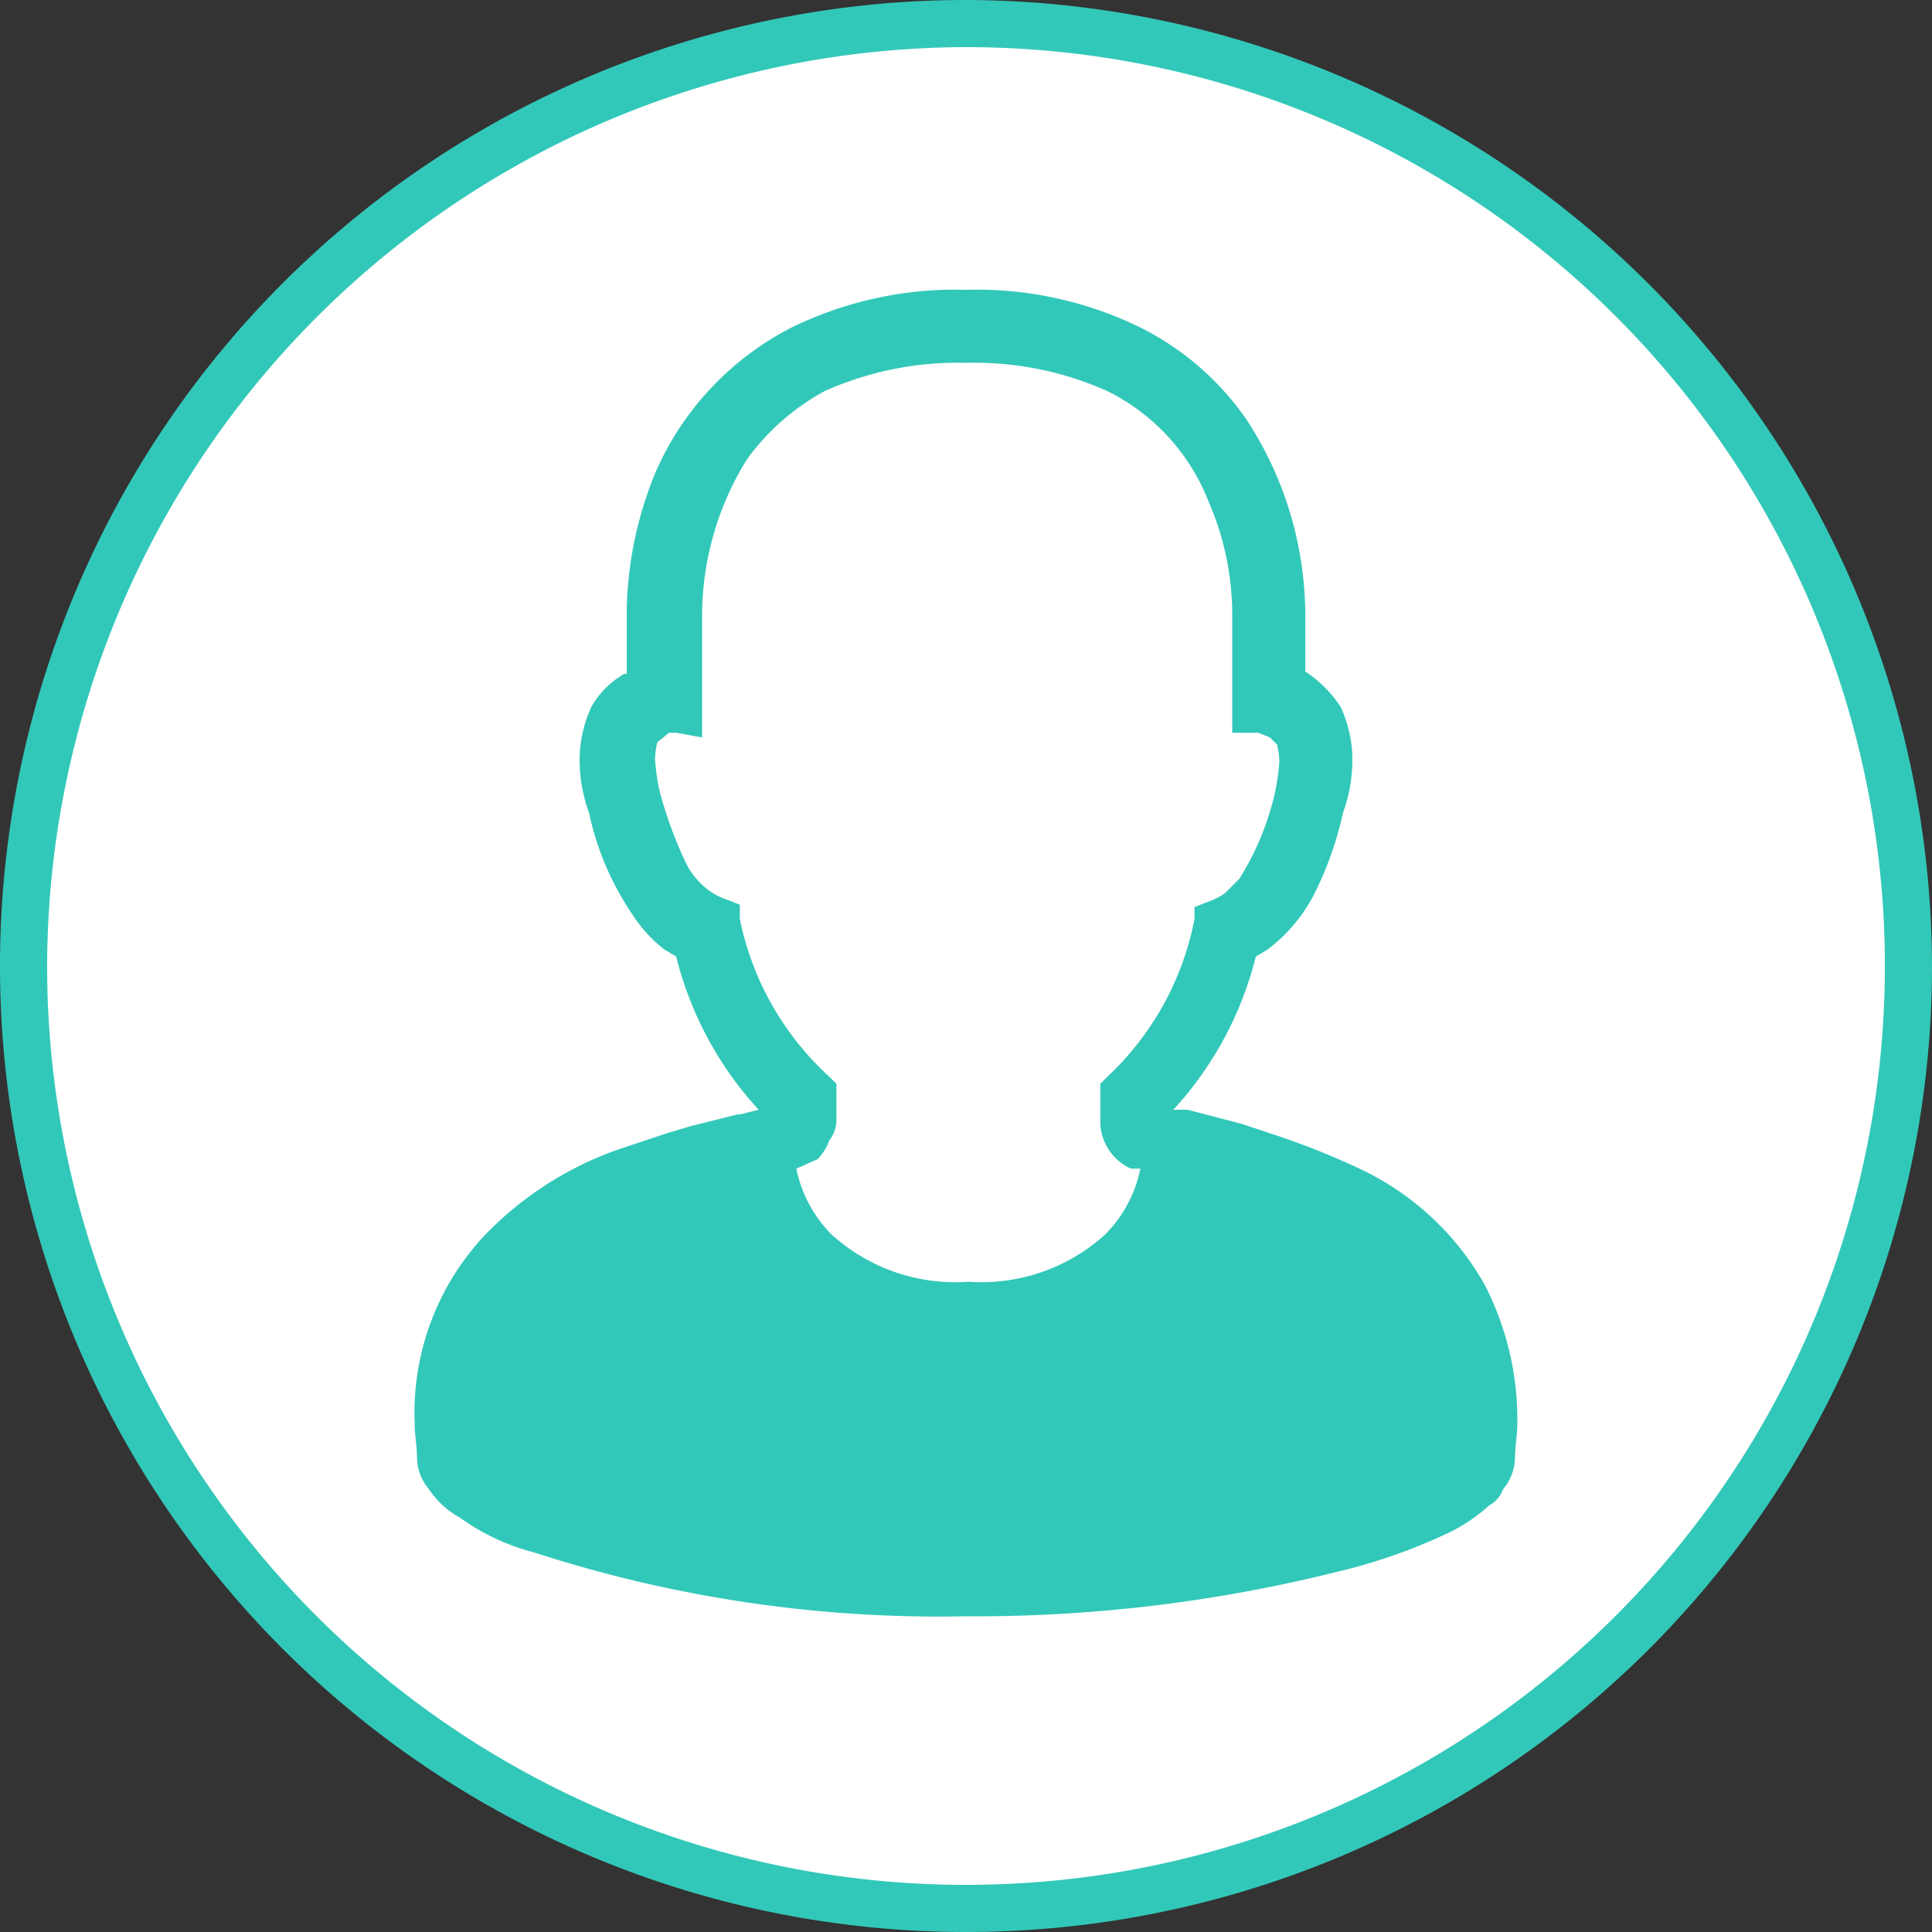
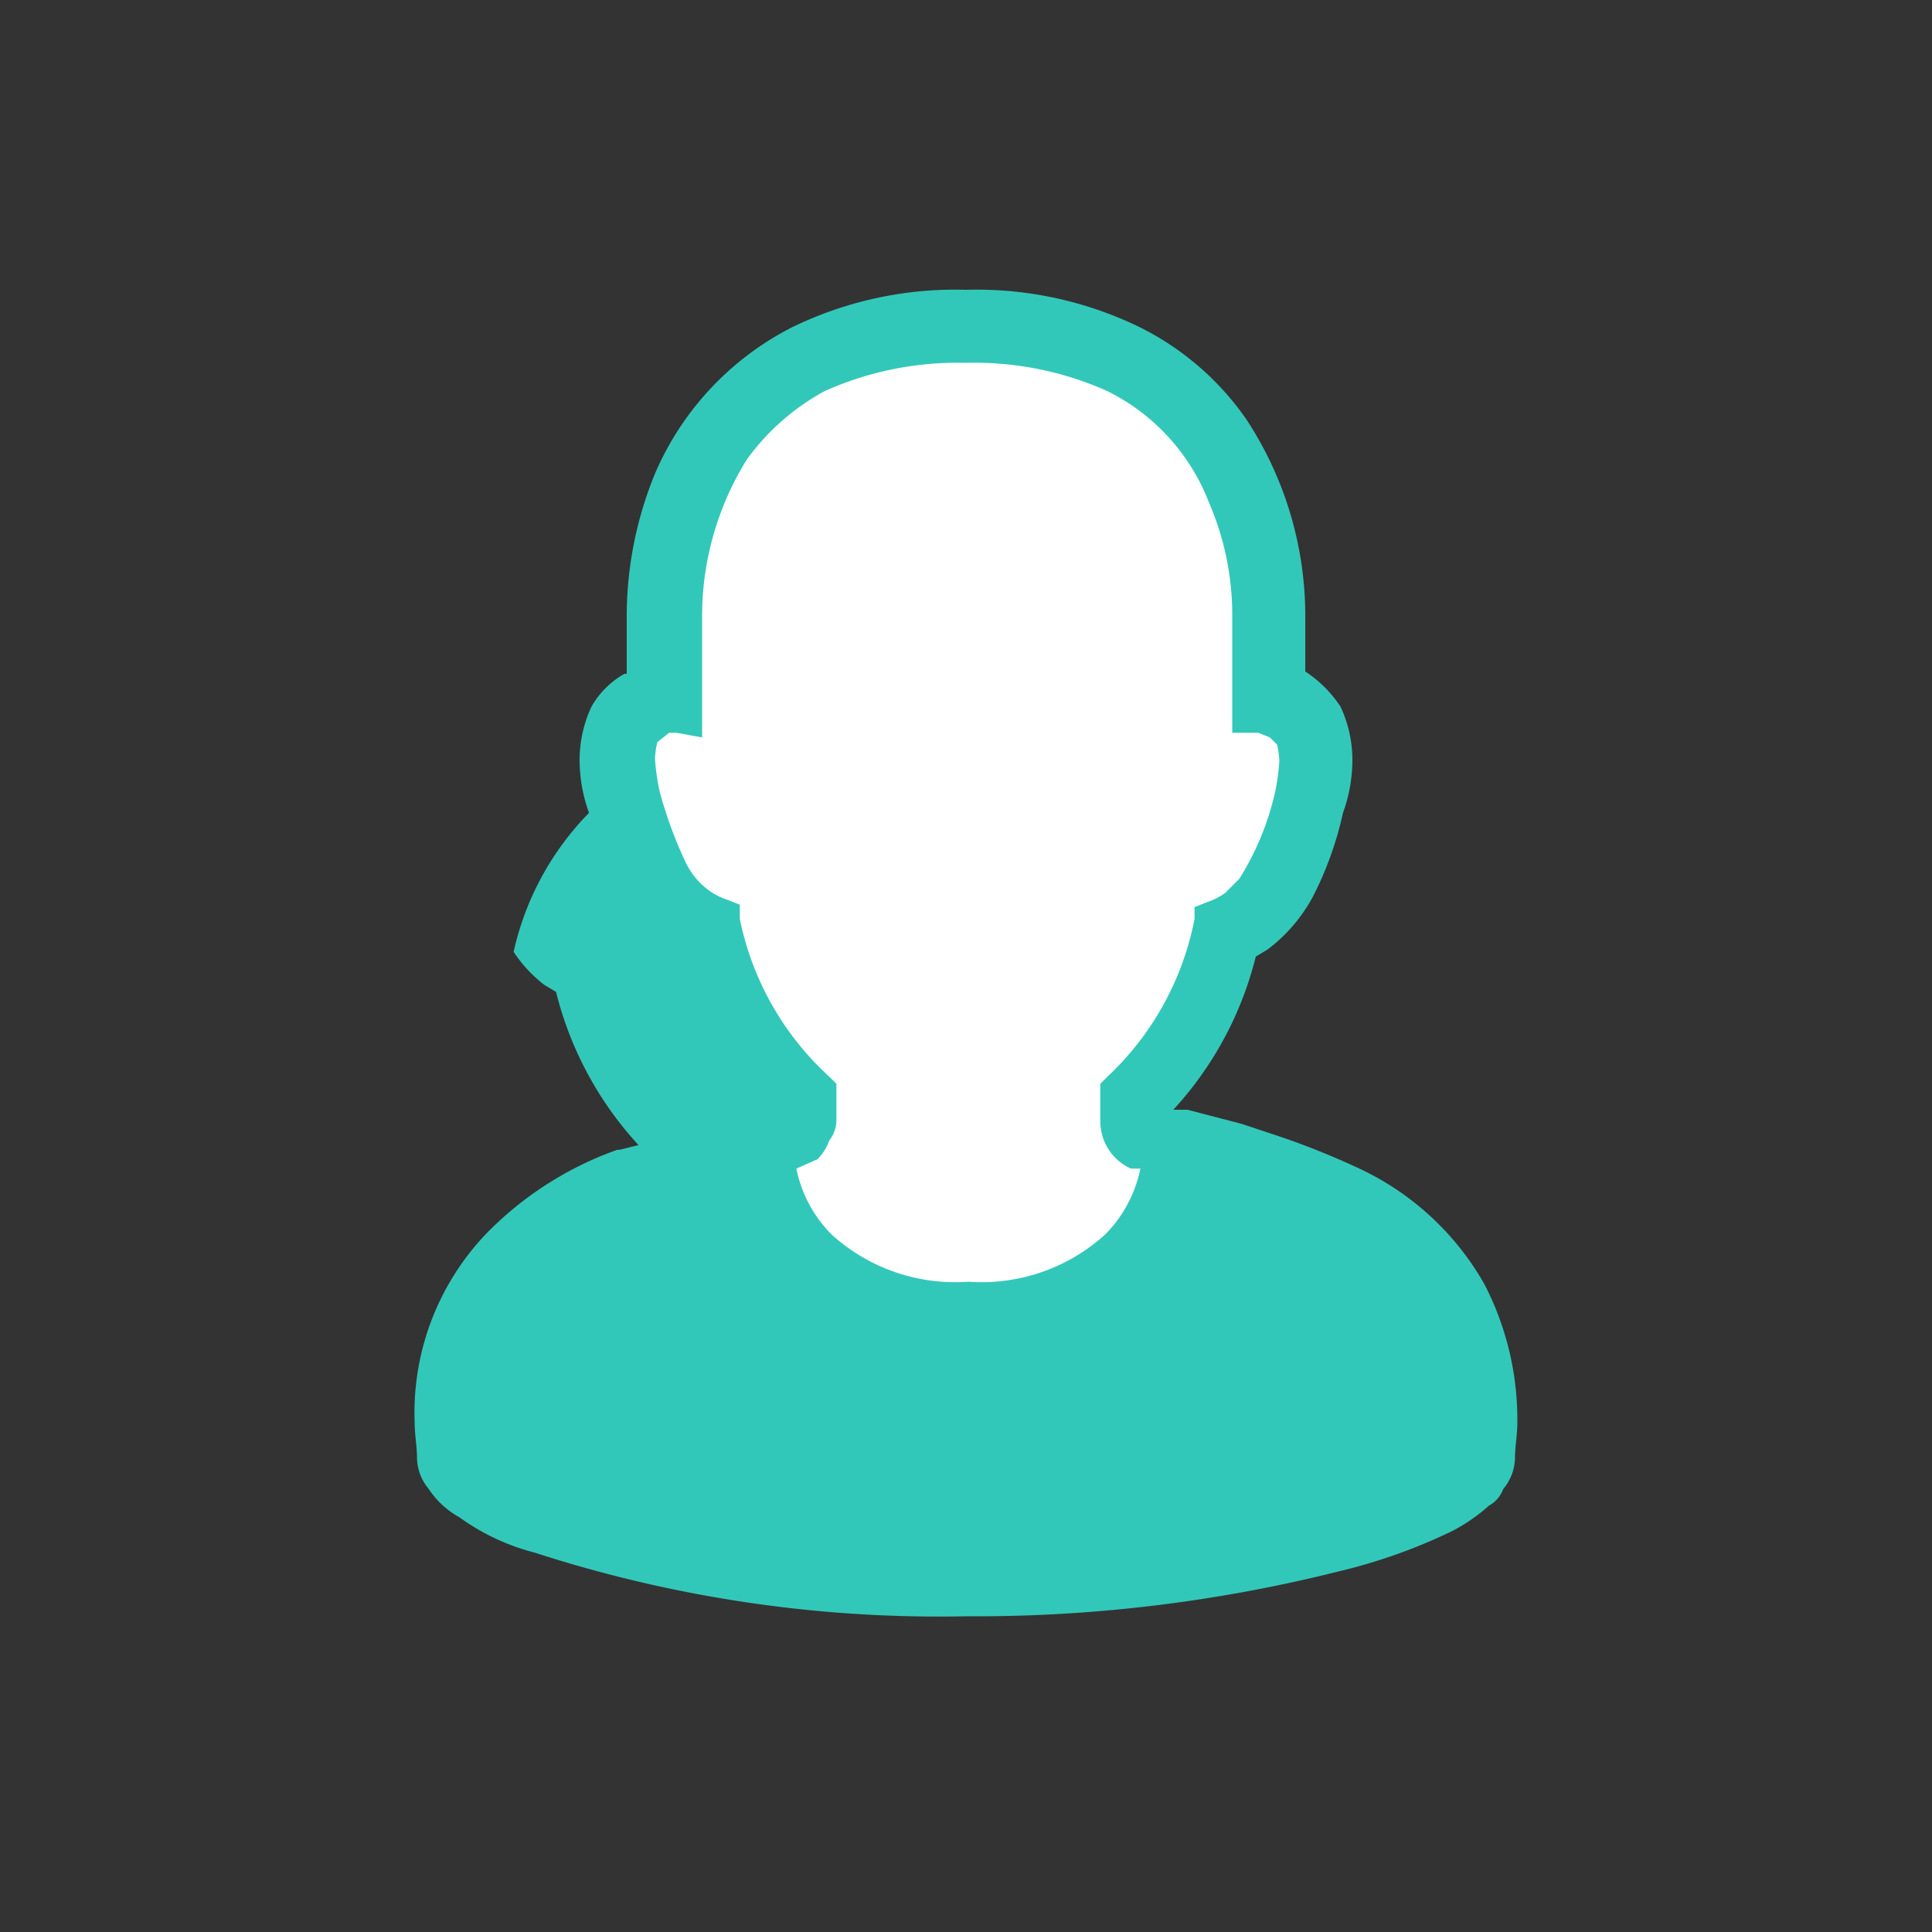
<svg xmlns="http://www.w3.org/2000/svg" id="レイヤー_1" data-name="レイヤー 1" viewBox="0 0 82 82">
  <rect x="0" y="0" width="82" height="82" fill="#333333" stroke="none" />
  <g>
    <g>
-       <circle cx="41" cy="41" r="40" style="fill: #fff" />
-       <path d="M41,2A39,39,0,1,1,2,41,39.1,39.1,0,0,1,41,2m0-2A41,41,0,1,0,82,41,41.1,41.1,0,0,0,41,0Z" style="fill: #32c8b9" />
-     </g>
+       </g>
    <g>
-       <path d="M41,68.6a55.6,55.6,0,0,1-18.3-2.7,9.5,9.5,0,0,1-3.2-1.5,3.7,3.7,0,0,1-1.3-1.2,2.1,2.1,0,0,1-.5-1.3c0-.5-.1-1-.1-1.5a11,11,0,0,1,3-8,14.6,14.6,0,0,1,5.6-3.6l2.1-.7,1-.3,2-.5h.1l.8-.2a14.9,14.9,0,0,1-3.5-6.5l-.5-.3a5.8,5.8,0,0,1-1.3-1.4A12.2,12.2,0,0,1,25,34.5a6.6,6.6,0,0,1-.4-2.3,5.4,5.4,0,0,1,.5-2.2,3.7,3.7,0,0,1,1.4-1.4h.1V26a16,16,0,0,1,1.2-5.9,12.5,12.5,0,0,1,5.8-6.2A15.8,15.8,0,0,1,41,12.3a15.8,15.8,0,0,1,7.4,1.6,12,12,0,0,1,4.5,3.9A15.2,15.2,0,0,1,55.4,26v2.5A5.2,5.2,0,0,1,56.9,30a5.4,5.4,0,0,1,.5,2.2,6.6,6.6,0,0,1-.4,2.3,14.6,14.6,0,0,1-1.3,3.6,6.9,6.9,0,0,1-1.9,2.2l-.5.3a14.9,14.9,0,0,1-3.5,6.5h.6l2.3.6,1.2.4a32.8,32.8,0,0,1,3.8,1.5A11.9,11.9,0,0,1,63,54.5a12.5,12.5,0,0,1,1.4,5.9c0,.5-.1,1-.1,1.5a2.1,2.1,0,0,1-.5,1.3,1.3,1.3,0,0,1-.6.7A7.4,7.4,0,0,1,61.6,65a23.7,23.7,0,0,1-4.8,1.7A63.3,63.3,0,0,1,41,68.6Z" style="fill: #32c8b9" />
+       <path d="M41,68.6a55.6,55.6,0,0,1-18.3-2.7,9.5,9.5,0,0,1-3.2-1.5,3.7,3.7,0,0,1-1.3-1.2,2.1,2.1,0,0,1-.5-1.3c0-.5-.1-1-.1-1.5a11,11,0,0,1,3-8,14.6,14.6,0,0,1,5.6-3.6h.1l.8-.2a14.9,14.9,0,0,1-3.5-6.5l-.5-.3a5.8,5.8,0,0,1-1.3-1.4A12.2,12.2,0,0,1,25,34.5a6.6,6.6,0,0,1-.4-2.3,5.4,5.4,0,0,1,.5-2.2,3.7,3.7,0,0,1,1.4-1.4h.1V26a16,16,0,0,1,1.2-5.9,12.5,12.5,0,0,1,5.8-6.2A15.8,15.8,0,0,1,41,12.3a15.8,15.8,0,0,1,7.4,1.6,12,12,0,0,1,4.5,3.9A15.2,15.2,0,0,1,55.4,26v2.5A5.2,5.2,0,0,1,56.9,30a5.4,5.4,0,0,1,.5,2.2,6.6,6.6,0,0,1-.4,2.3,14.6,14.6,0,0,1-1.3,3.6,6.9,6.9,0,0,1-1.9,2.2l-.5.3a14.9,14.9,0,0,1-3.5,6.5h.6l2.3.6,1.2.4a32.8,32.8,0,0,1,3.8,1.5A11.9,11.9,0,0,1,63,54.5a12.5,12.5,0,0,1,1.4,5.9c0,.5-.1,1-.1,1.5a2.1,2.1,0,0,1-.5,1.3,1.3,1.3,0,0,1-.6.7A7.4,7.4,0,0,1,61.6,65a23.7,23.7,0,0,1-4.8,1.7A63.3,63.3,0,0,1,41,68.6Z" style="fill: #32c8b9" />
      <path d="M31.4,39v-.6l-.5-.2a2.9,2.9,0,0,1-.8-.4,3.2,3.2,0,0,1-1-1.2,18.1,18.1,0,0,1-1.1-3,9.3,9.3,0,0,1-.2-1.4,3.5,3.5,0,0,1,.1-.7l.5-.4h.3l1.1.2V26a12.6,12.6,0,0,1,1.9-6.5A9.9,9.9,0,0,1,35,16.6a13.8,13.8,0,0,1,6-1.2,13.8,13.8,0,0,1,6,1.2,8.8,8.8,0,0,1,4.3,4.7,12,12,0,0,1,1,4.7v5.1h1.1l.5.2.3.3a3.5,3.5,0,0,1,.1.7,9.3,9.3,0,0,1-.2,1.4,11.8,11.8,0,0,1-1.5,3.6l-.6.6a2.9,2.9,0,0,1-.8.4l-.5.2V39a12.4,12.4,0,0,1-3.7,6.7l-.3.3v1.3h0v.3a2.2,2.2,0,0,0,1.3,2h.4a5.5,5.5,0,0,1-1.5,2.8,7.8,7.8,0,0,1-5.8,2,7.8,7.8,0,0,1-5.8-2,5.5,5.5,0,0,1-1.5-2.8l.9-.4a2.2,2.2,0,0,0,.5-.8,1.4,1.4,0,0,0,.3-.9v-.4h0V46l-.3-.3A12.4,12.4,0,0,1,31.4,39Z" style="fill: #fff" />
    </g>
  </g>
</svg>